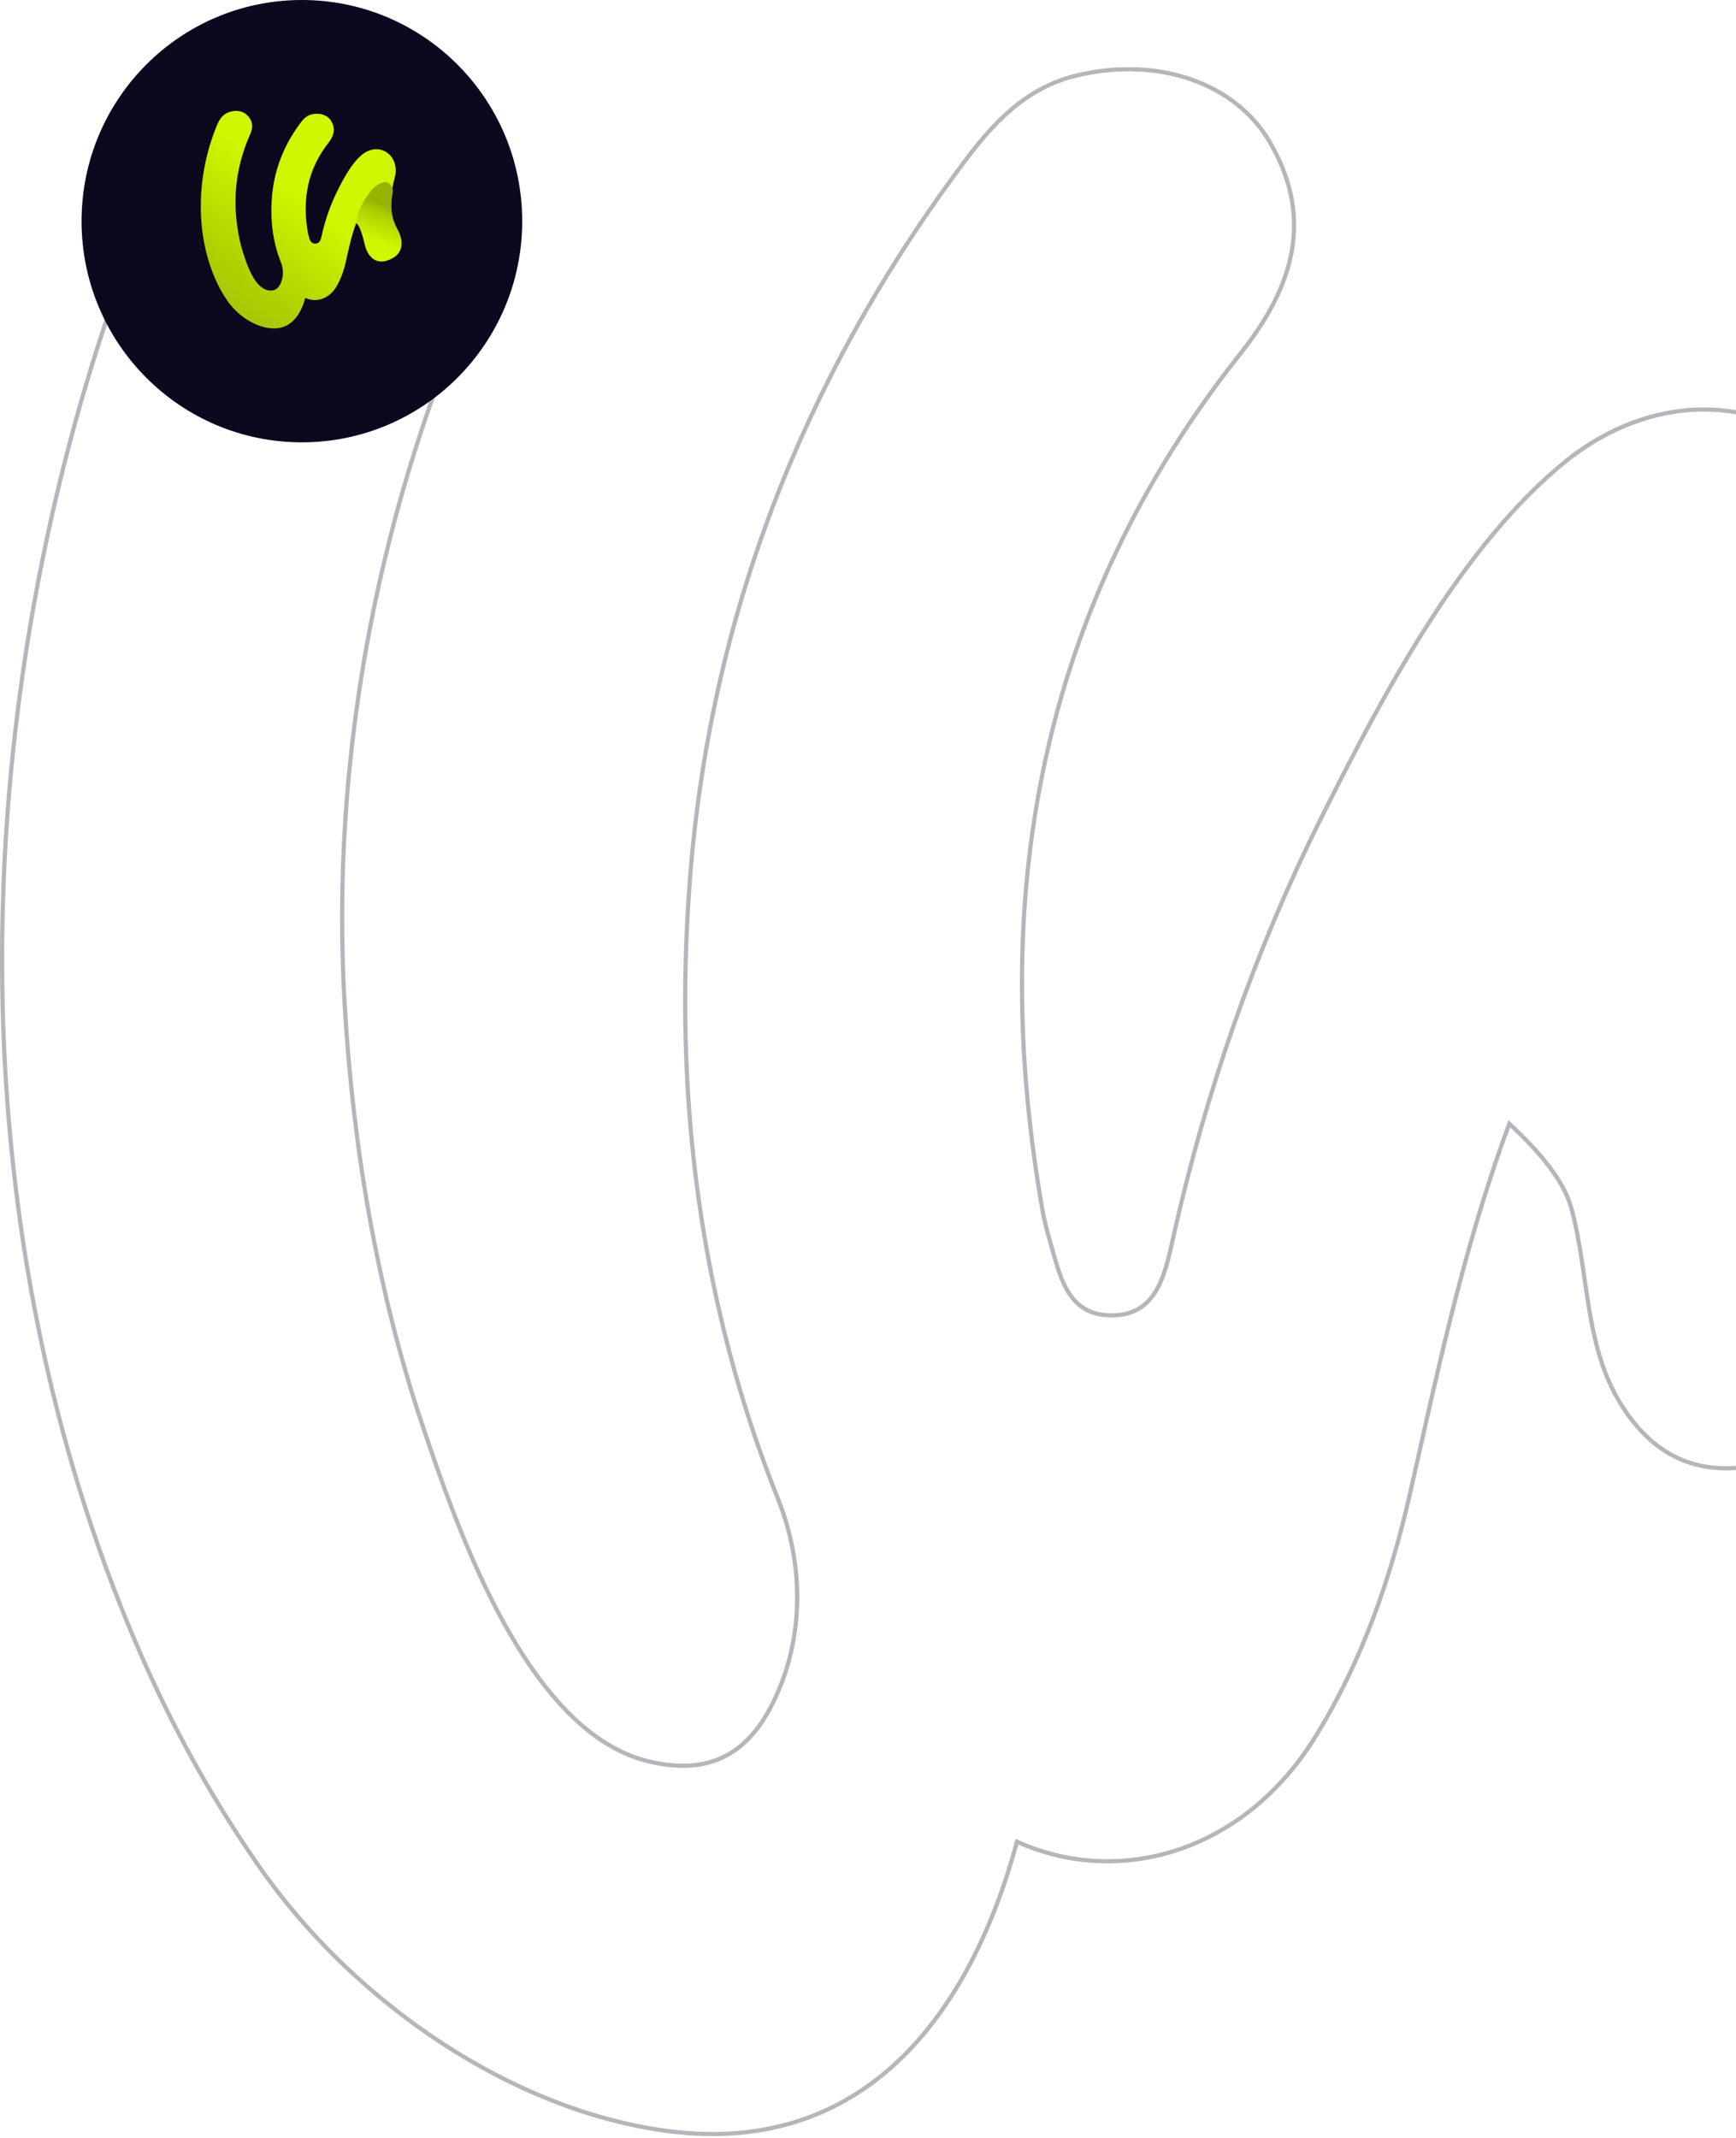
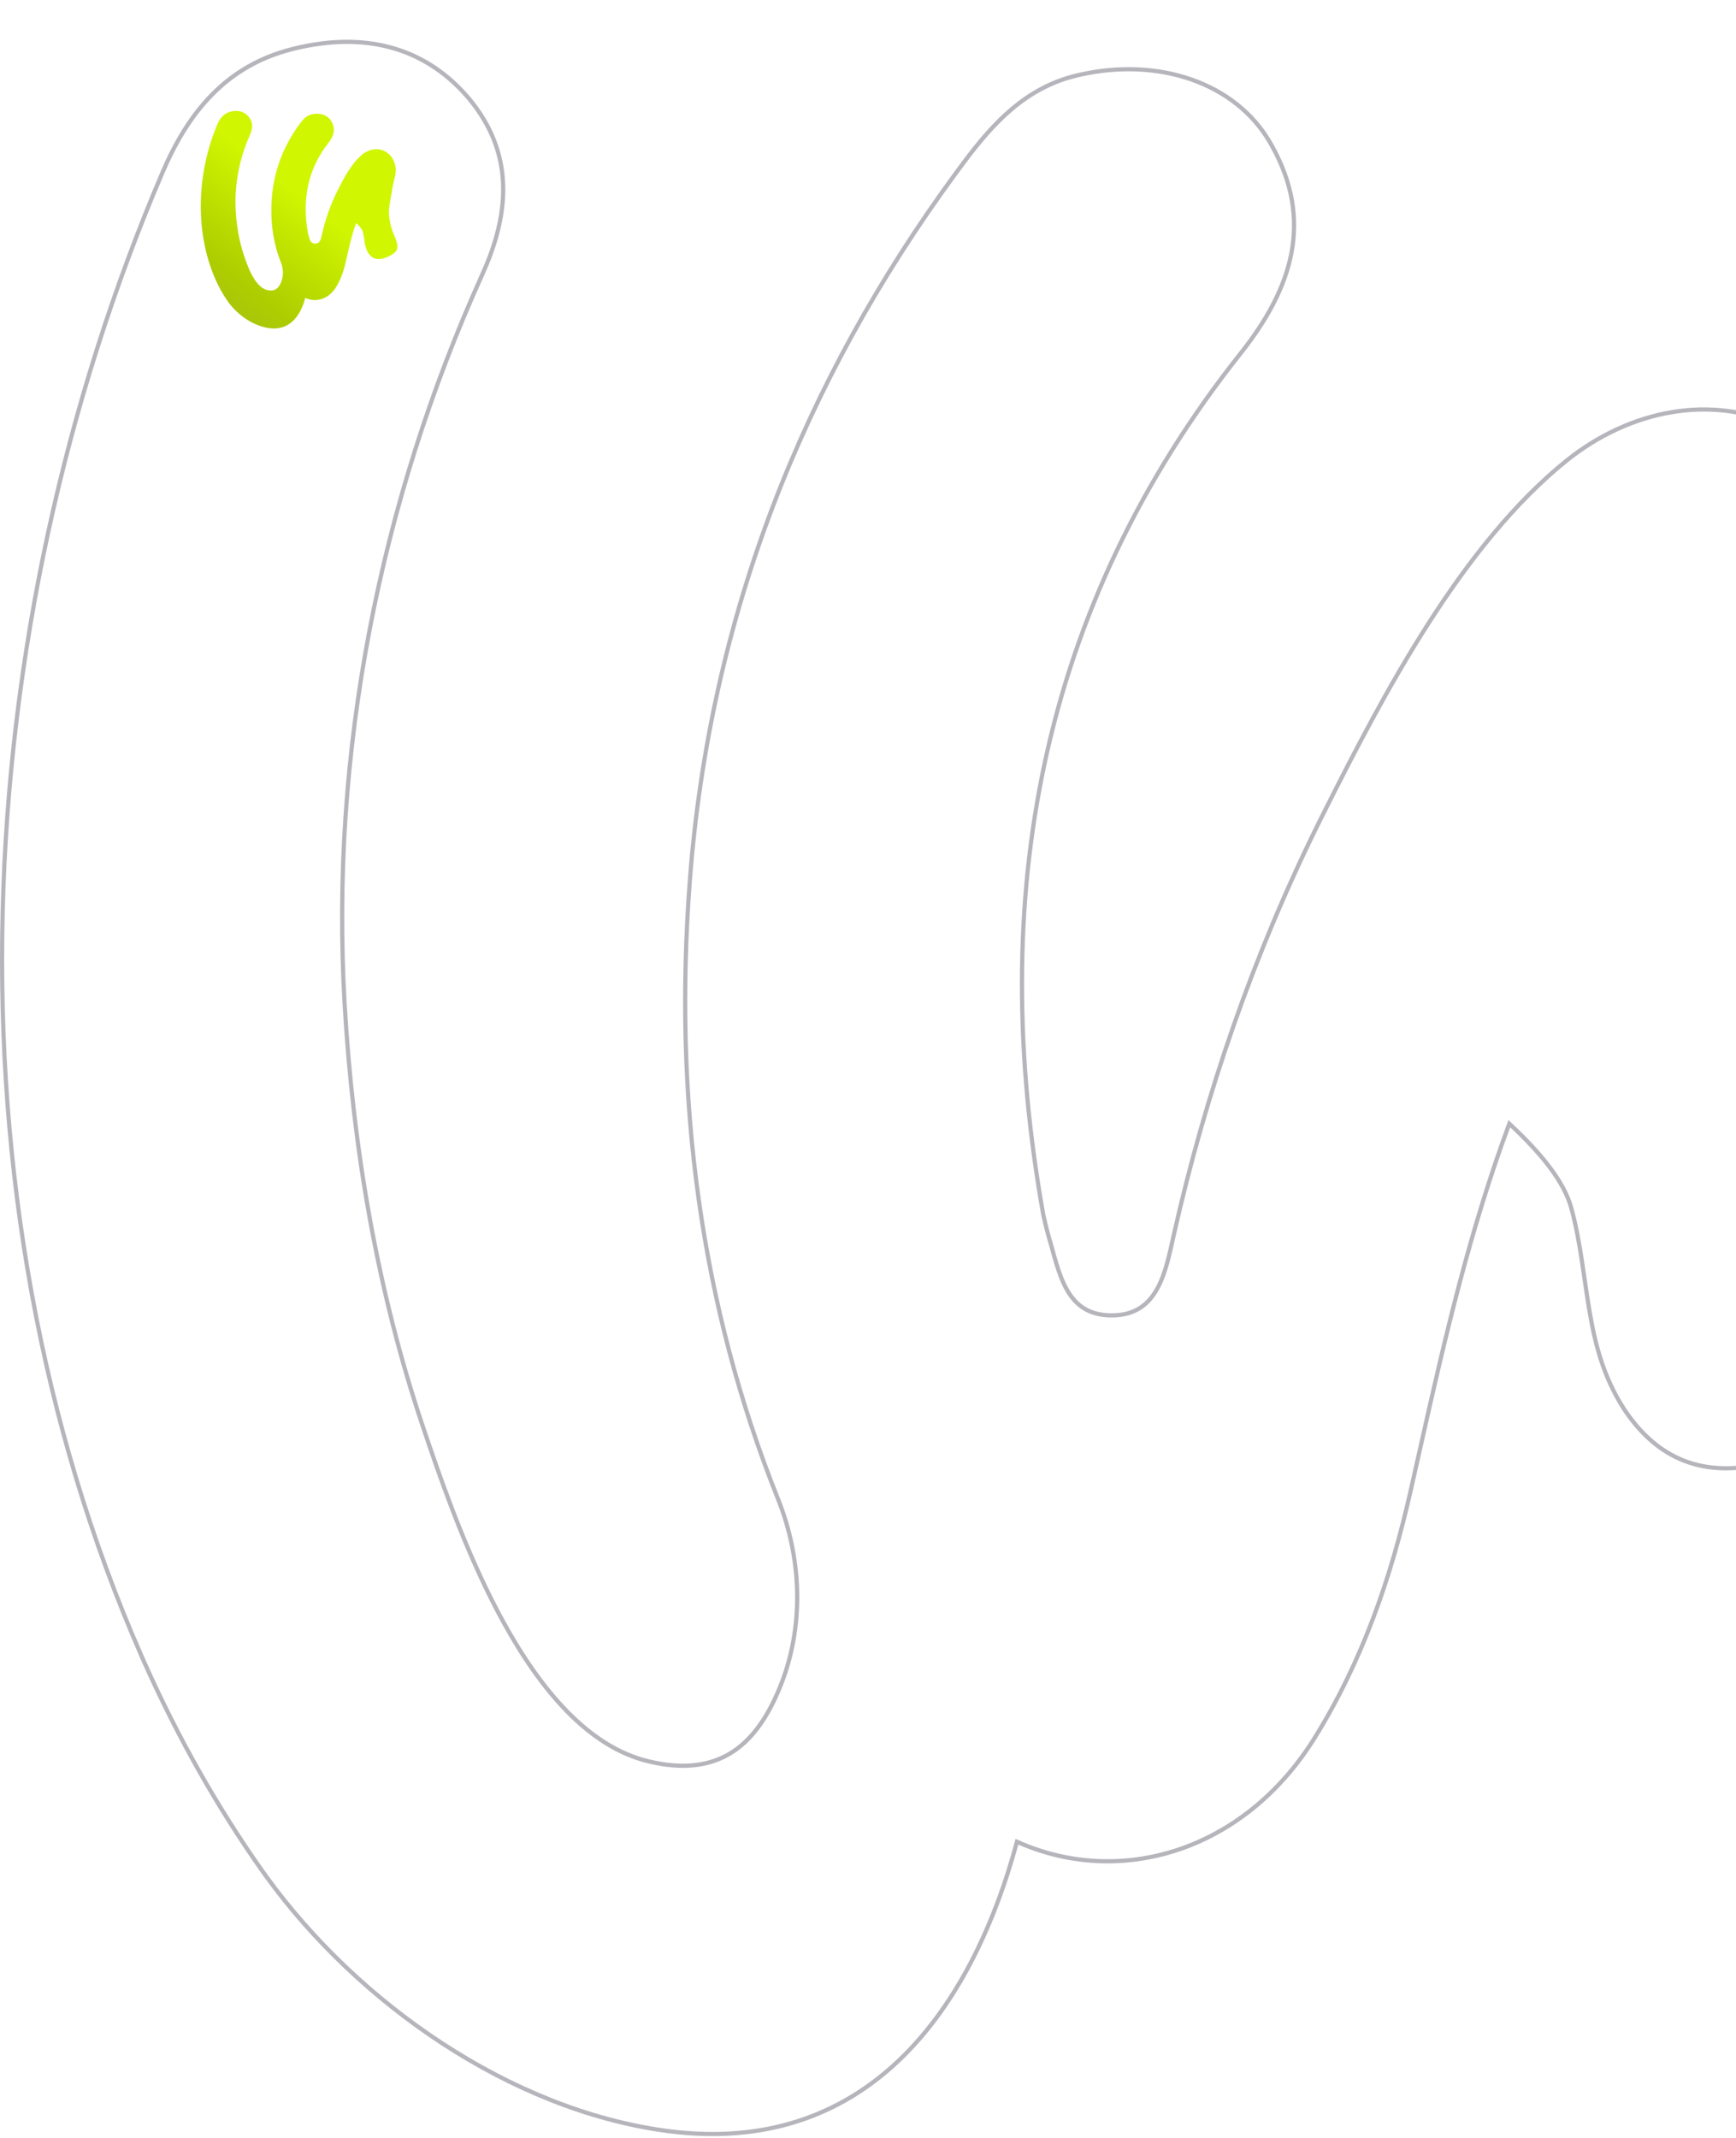
<svg xmlns="http://www.w3.org/2000/svg" width="415" height="511" viewBox="0 0 415 511" fill="none">
-   <path opacity="0.3" d="M70.631 11.543C86.469 7.733 101.004 10.766 111.708 23.091L112.224 23.694L112.226 23.697C117.392 29.962 119.916 36.611 120.252 43.644C120.588 50.665 118.74 58.035 115.224 65.754L115.225 65.755C90.692 120.072 78.899 180.231 82.39 240.002C84.372 274.114 90.128 308.218 100.977 340.59L102.667 345.575C106.837 357.765 112.606 373.595 120.355 387.678C129.227 403.799 140.616 417.485 155.038 420.934H155.039C163.491 422.972 169.797 421.94 174.644 418.979C179.506 416.007 182.971 411.05 185.644 405.1L185.645 405.099C192.29 390.368 192.015 373.34 186.014 358.297C167.464 311.983 160.937 262.506 164.91 210.449C169.661 147.842 191.652 91.567 228.526 41.355L230.293 38.968C237.296 29.552 245.133 20.983 257.313 18.061L258.21 17.852C277.038 13.616 295.36 19.814 303.591 34.027L304.085 34.894C309.066 43.831 310.262 52.302 308.729 60.427C307.149 68.798 302.679 76.762 296.559 84.469C248.293 145.34 235.932 214.822 249.417 290.383C249.698 291.715 250.263 294.006 250.638 295.339C250.969 296.446 251.282 297.583 251.596 298.719C251.911 299.859 252.228 300.999 252.572 302.118C253.261 304.358 254.048 306.489 255.112 308.329C256.174 310.165 257.504 311.697 259.274 312.756C261.042 313.813 263.284 314.421 266.205 314.351L266.709 314.33C269.194 314.191 271.156 313.503 272.734 312.439C274.422 311.303 275.702 309.718 276.714 307.85C278.751 304.089 279.657 299.286 280.657 294.884C288.262 261.116 299.684 228.157 315.011 197.143L316.506 194.147C330.762 165.775 349.513 130.083 374.649 109.955L374.65 109.954C389.312 98.258 408.98 93.772 426.294 102.222L426.295 102.223C446.848 112.316 457.408 136.457 450.65 162.361L450.651 162.362C448.82 169.521 445.401 183.044 443.646 194.668L443.481 195.786C439.688 222.358 433.486 239.081 439.128 263.997L439.129 264C442.048 277.203 443.303 282.382 448.104 293.694L449.114 296.042V296.043C454.209 307.825 457.176 316.649 456.368 323.862C455.551 331.158 450.897 336.693 441.146 341.957L441.144 341.958C431.583 347.051 421.761 350.913 412.611 350.901C403.414 350.889 394.946 346.962 388.15 336.613L387.715 335.942C383.29 328.983 381.35 321.347 380.008 313.508C378.617 305.384 377.873 297.11 375.707 288.984V288.982C373.904 282.116 368.025 275.279 360.81 268.537C351.386 293.954 345.475 319.513 339.754 344.997L337.28 356.015C332.549 377.056 325.635 397.065 314.259 415.353V415.354C297.349 442.496 267.73 451.211 243.115 440.147C237.467 461.026 228.266 479.822 214.633 492.646C201.073 505.402 183.159 512.222 160.112 509.348L159.011 509.204C121.928 504.083 85.81 478.908 63.812 448.668L62.775 447.224C51.772 431.676 42.369 414.869 34.565 397.413L33.815 395.722C-14.621 285.362 -7.898 150.543 38.82 41.276C44.996 26.807 54.068 15.718 69.863 11.732L70.631 11.543Z" stroke="#0C081E" />
-   <path d="M124.335 52.855C124.335 81.771 100.978 105.211 72.168 105.211C43.357 105.211 20 81.771 20 52.855C20 23.939 43.357 0.5 72.168 0.5C100.978 0.5 124.335 23.939 124.335 52.855Z" fill="#0C081E" stroke="#0C081E" />
+   <path opacity="0.3" d="M70.631 11.543C86.469 7.733 101.004 10.766 111.708 23.091L112.224 23.694L112.226 23.697C117.392 29.962 119.916 36.611 120.252 43.644C120.588 50.665 118.74 58.035 115.224 65.754L115.225 65.755C90.692 120.072 78.899 180.231 82.39 240.002C84.372 274.114 90.128 308.218 100.977 340.59L102.667 345.575C106.837 357.765 112.606 373.595 120.355 387.678C129.227 403.799 140.616 417.485 155.038 420.934H155.039C163.491 422.972 169.797 421.94 174.644 418.979C179.506 416.007 182.971 411.05 185.644 405.1L185.645 405.099C192.29 390.368 192.015 373.34 186.014 358.297C167.464 311.983 160.937 262.506 164.91 210.449C169.661 147.842 191.652 91.567 228.526 41.355L230.293 38.968C237.296 29.552 245.133 20.983 257.313 18.061L258.21 17.852C277.038 13.616 295.36 19.814 303.591 34.027L304.085 34.894C309.066 43.831 310.262 52.302 308.729 60.427C307.149 68.798 302.679 76.762 296.559 84.469C248.293 145.34 235.932 214.822 249.417 290.383C249.698 291.715 250.263 294.006 250.638 295.339C250.969 296.446 251.282 297.583 251.596 298.719C251.911 299.859 252.228 300.999 252.572 302.118C253.261 304.358 254.048 306.489 255.112 308.329C256.174 310.165 257.504 311.697 259.274 312.756C261.042 313.813 263.284 314.421 266.205 314.351L266.709 314.33C269.194 314.191 271.156 313.503 272.734 312.439C274.422 311.303 275.702 309.718 276.714 307.85C278.751 304.089 279.657 299.286 280.657 294.884C288.262 261.116 299.684 228.157 315.011 197.143L316.506 194.147C330.762 165.775 349.513 130.083 374.649 109.955L374.65 109.954C389.312 98.258 408.98 93.772 426.294 102.222L426.295 102.223C446.848 112.316 457.408 136.457 450.65 162.361L450.651 162.362C448.82 169.521 445.401 183.044 443.646 194.668L443.481 195.786C439.688 222.358 433.486 239.081 439.128 263.997L439.129 264C442.048 277.203 443.303 282.382 448.104 293.694L449.114 296.042V296.043C454.209 307.825 457.176 316.649 456.368 323.862C455.551 331.158 450.897 336.693 441.146 341.957L441.144 341.958C431.583 347.051 421.761 350.913 412.611 350.901C403.414 350.889 394.946 346.962 388.15 336.613C383.29 328.983 381.35 321.347 380.008 313.508C378.617 305.384 377.873 297.11 375.707 288.984V288.982C373.904 282.116 368.025 275.279 360.81 268.537C351.386 293.954 345.475 319.513 339.754 344.997L337.28 356.015C332.549 377.056 325.635 397.065 314.259 415.353V415.354C297.349 442.496 267.73 451.211 243.115 440.147C237.467 461.026 228.266 479.822 214.633 492.646C201.073 505.402 183.159 512.222 160.112 509.348L159.011 509.204C121.928 504.083 85.81 478.908 63.812 448.668L62.775 447.224C51.772 431.676 42.369 414.869 34.565 397.413L33.815 395.722C-14.621 285.362 -7.898 150.543 38.82 41.276C44.996 26.807 54.068 15.718 69.863 11.732L70.631 11.543Z" stroke="#0C081E" />
  <path d="M94.241 56.277C93.656 54.917 93.529 54.397 93.207 52.928C92.621 50.319 93.265 48.56 93.656 45.801C93.831 44.562 94.202 43.082 94.397 42.312C95.09 39.634 94.007 37.145 91.909 36.105C90.142 35.235 88.132 35.695 86.629 36.905C84.043 38.994 82.111 42.702 80.637 45.661C78.978 48.98 77.748 52.518 76.938 56.147C76.733 57.056 76.558 58.186 75.396 58.216C74.157 58.246 74.01 57.116 73.737 56.197C73.698 56.057 73.639 55.817 73.61 55.677C72.215 47.79 73.493 40.533 78.49 34.176C79.749 32.577 80.315 30.887 79.212 28.978C78.363 27.499 76.45 26.859 74.489 27.339C73.249 27.639 72.449 28.518 71.727 29.498C67.813 34.786 65.481 40.723 64.983 47.34C64.573 52.758 65.246 57.906 67.159 62.724C67.784 64.303 67.813 66.093 67.12 67.642C66.564 68.891 65.666 69.751 63.9 69.321C60.874 68.592 59.157 63.544 58.278 60.915C57.156 57.536 56.561 53.978 56.356 50.419C55.995 44.182 57.215 37.904 59.752 32.237C60.474 30.637 60.503 29.198 59.449 27.908C58.337 26.569 56.805 26.249 55.126 26.679C53.516 27.089 52.589 28.228 51.954 29.728C47.133 41.103 46.44 55.137 51.437 66.622C52.257 68.502 53.252 70.311 54.423 71.98C56.678 75.189 60.455 77.878 64.329 78.418C69.17 79.087 71.814 75.589 72.976 71.201C75.504 72.38 78.568 71.49 80.315 68.662C81.486 66.762 82.198 64.683 82.686 62.494C83.37 59.435 84.014 56.357 85.146 53.298C85.917 54.018 86.561 54.757 86.756 55.507C87.205 57.206 87.068 58.986 88.034 60.455C89.42 62.584 91.47 62.054 93.441 60.995C95.442 59.905 95.295 58.736 94.241 56.277Z" fill="url(#paint0_linear_8_969)" />
-   <path d="M85 52.983C85 52.983 86.086 53.617 87.152 58.245C88.484 63.972 92.563 62.261 92.563 62.261C96.396 61.044 96.734 57.919 94.992 54.724C93.25 51.53 93.393 48.82 93.885 45.823C94.06 44.745 93.086 43.321 91.887 43.519C90.596 43.726 89.304 44.775 88.556 45.764C87.583 47.039 86.671 48.404 86.025 49.878C85.799 50.382 85.605 50.887 85.441 51.411C85.236 52.153 85.164 52.41 85 52.983Z" fill="url(#paint1_linear_8_969)" />
  <defs>
    <linearGradient id="paint0_linear_8_969" x1="73.102" y1="47.948" x2="52.611" y2="74.029" gradientUnits="userSpaceOnUse">
      <stop stop-color="#D0F601" />
      <stop offset="0.318" stop-color="#C1E500" />
      <stop offset="0.736" stop-color="#AECE00" />
      <stop offset="1" stop-color="#A8C40C" />
    </linearGradient>
    <linearGradient id="paint1_linear_8_969" x1="88.573" y1="47.691" x2="85.372" y2="55.809" gradientUnits="userSpaceOnUse">
      <stop stop-color="#98B300" />
      <stop offset="0.264" stop-color="#AECE00" />
      <stop offset="0.682" stop-color="#C1E500" />
      <stop offset="1" stop-color="#D0F601" />
    </linearGradient>
  </defs>
</svg>